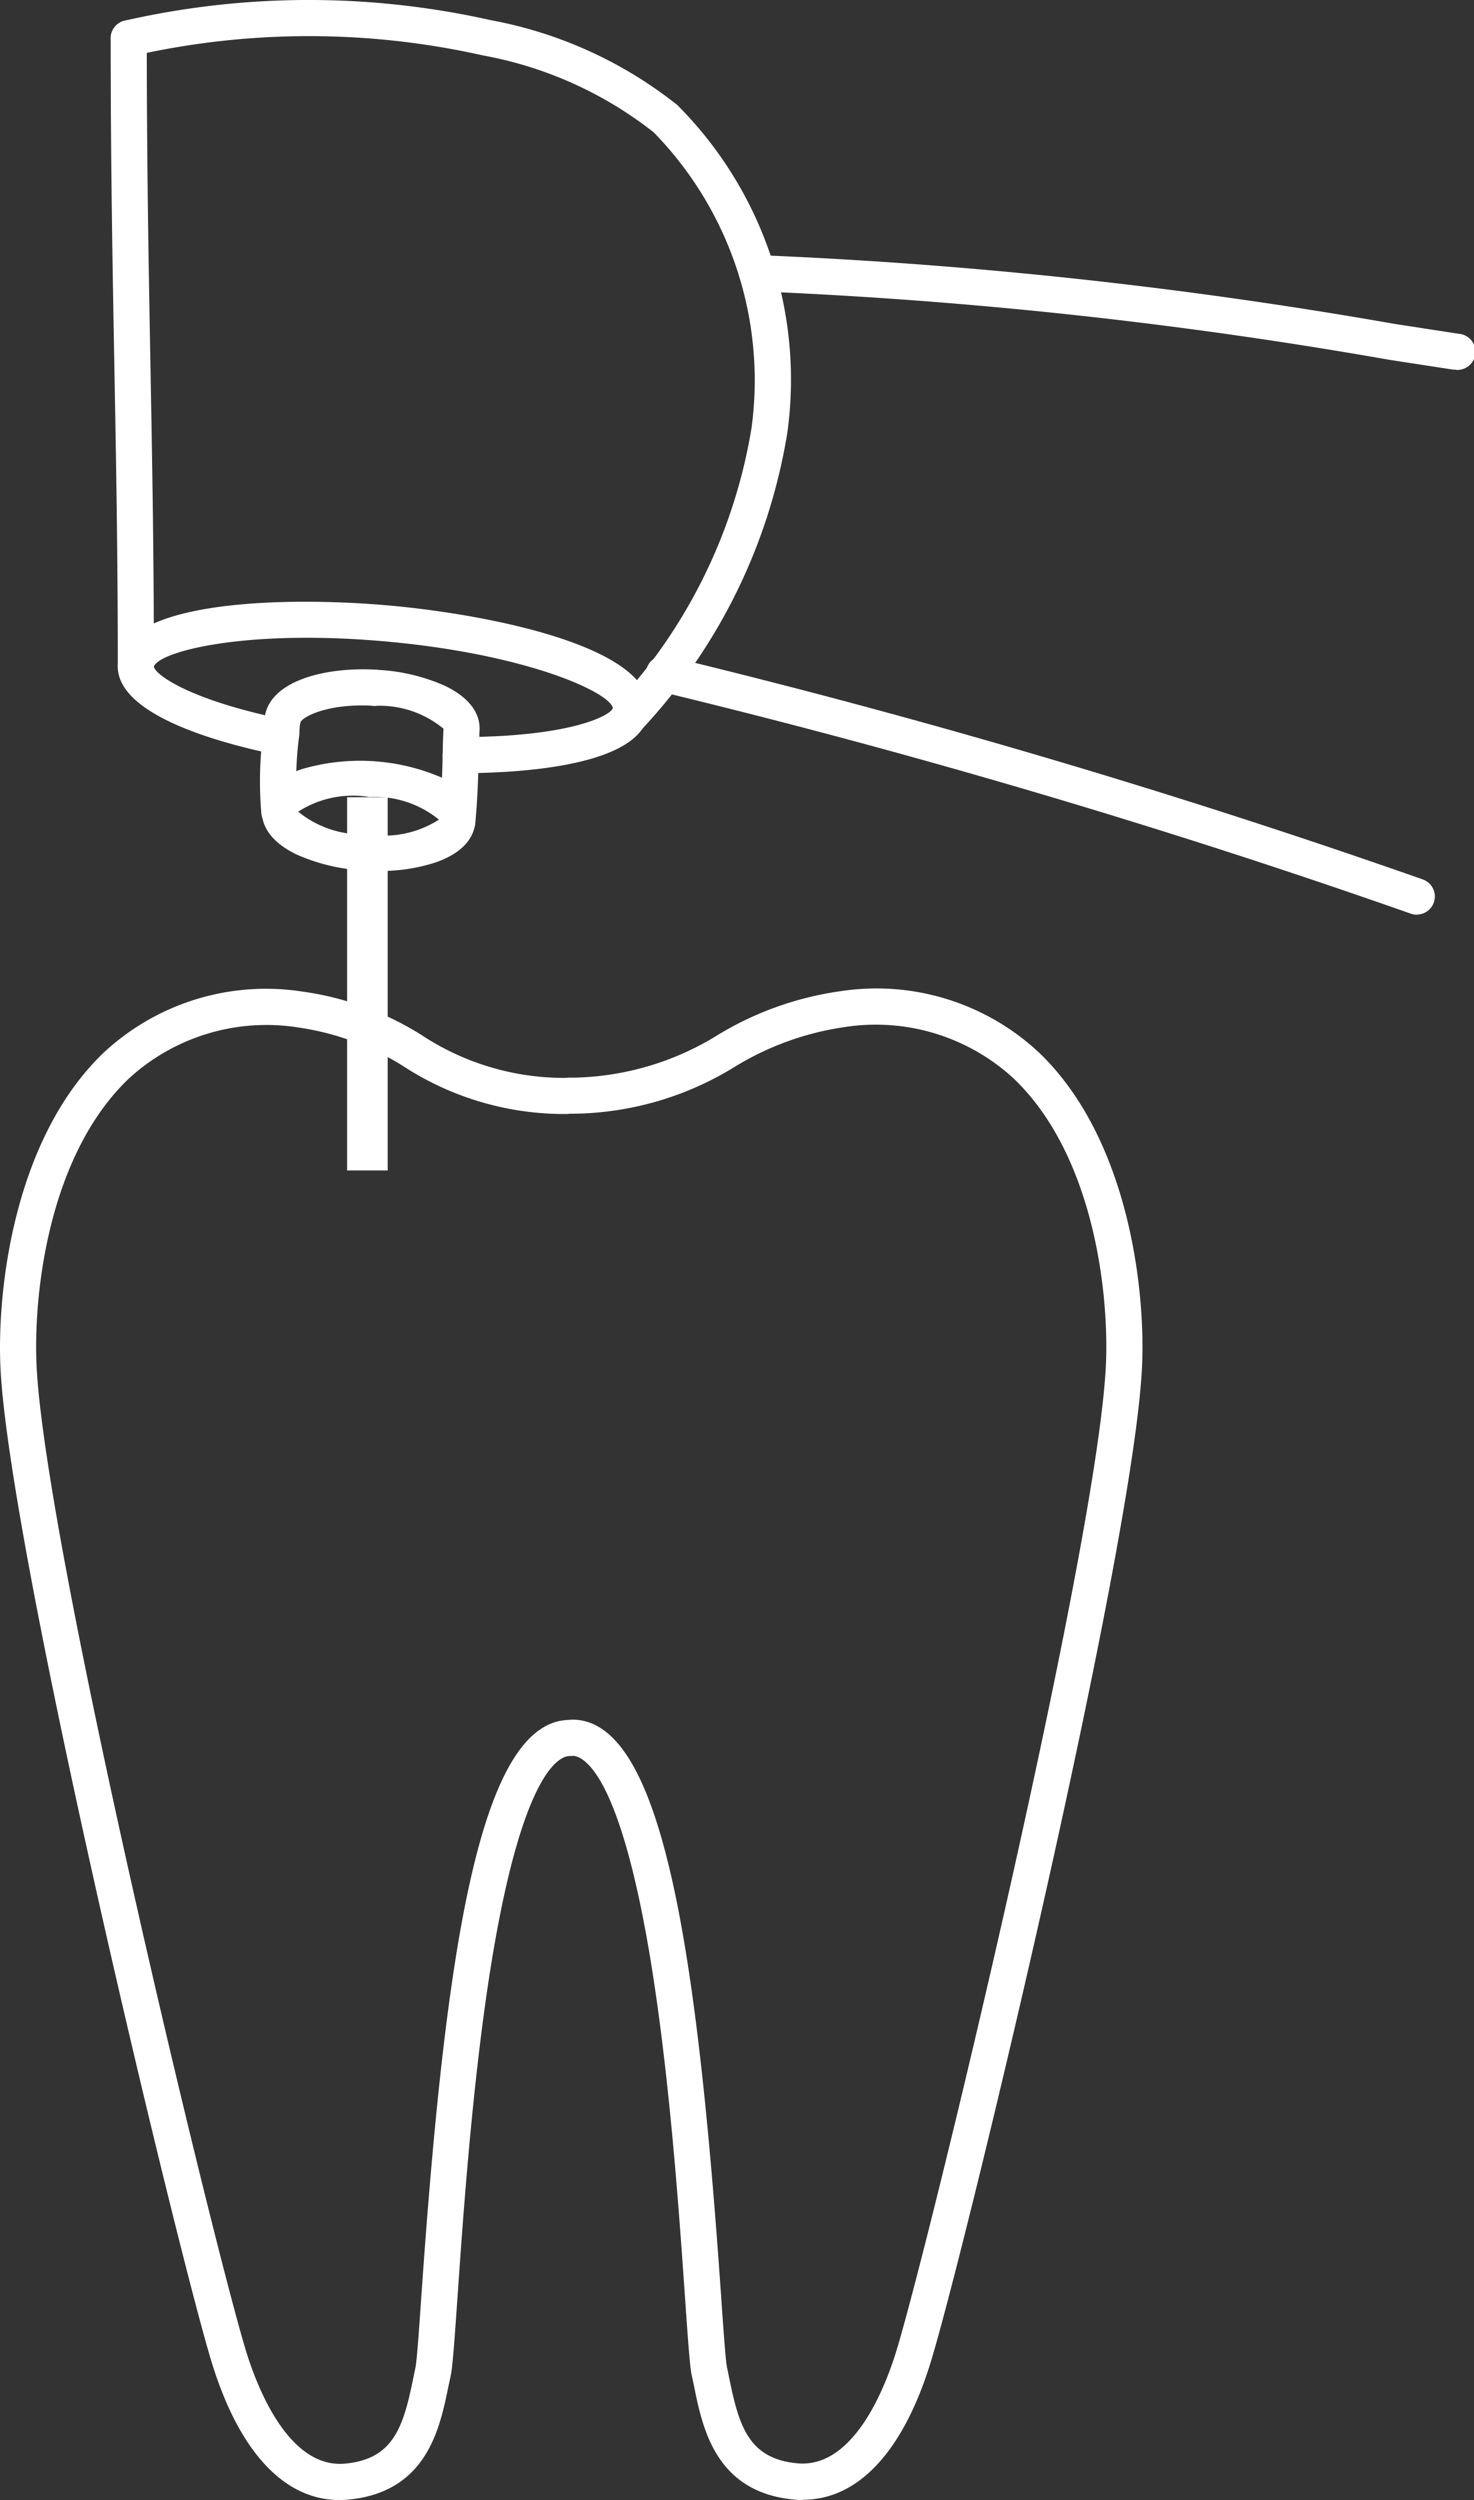
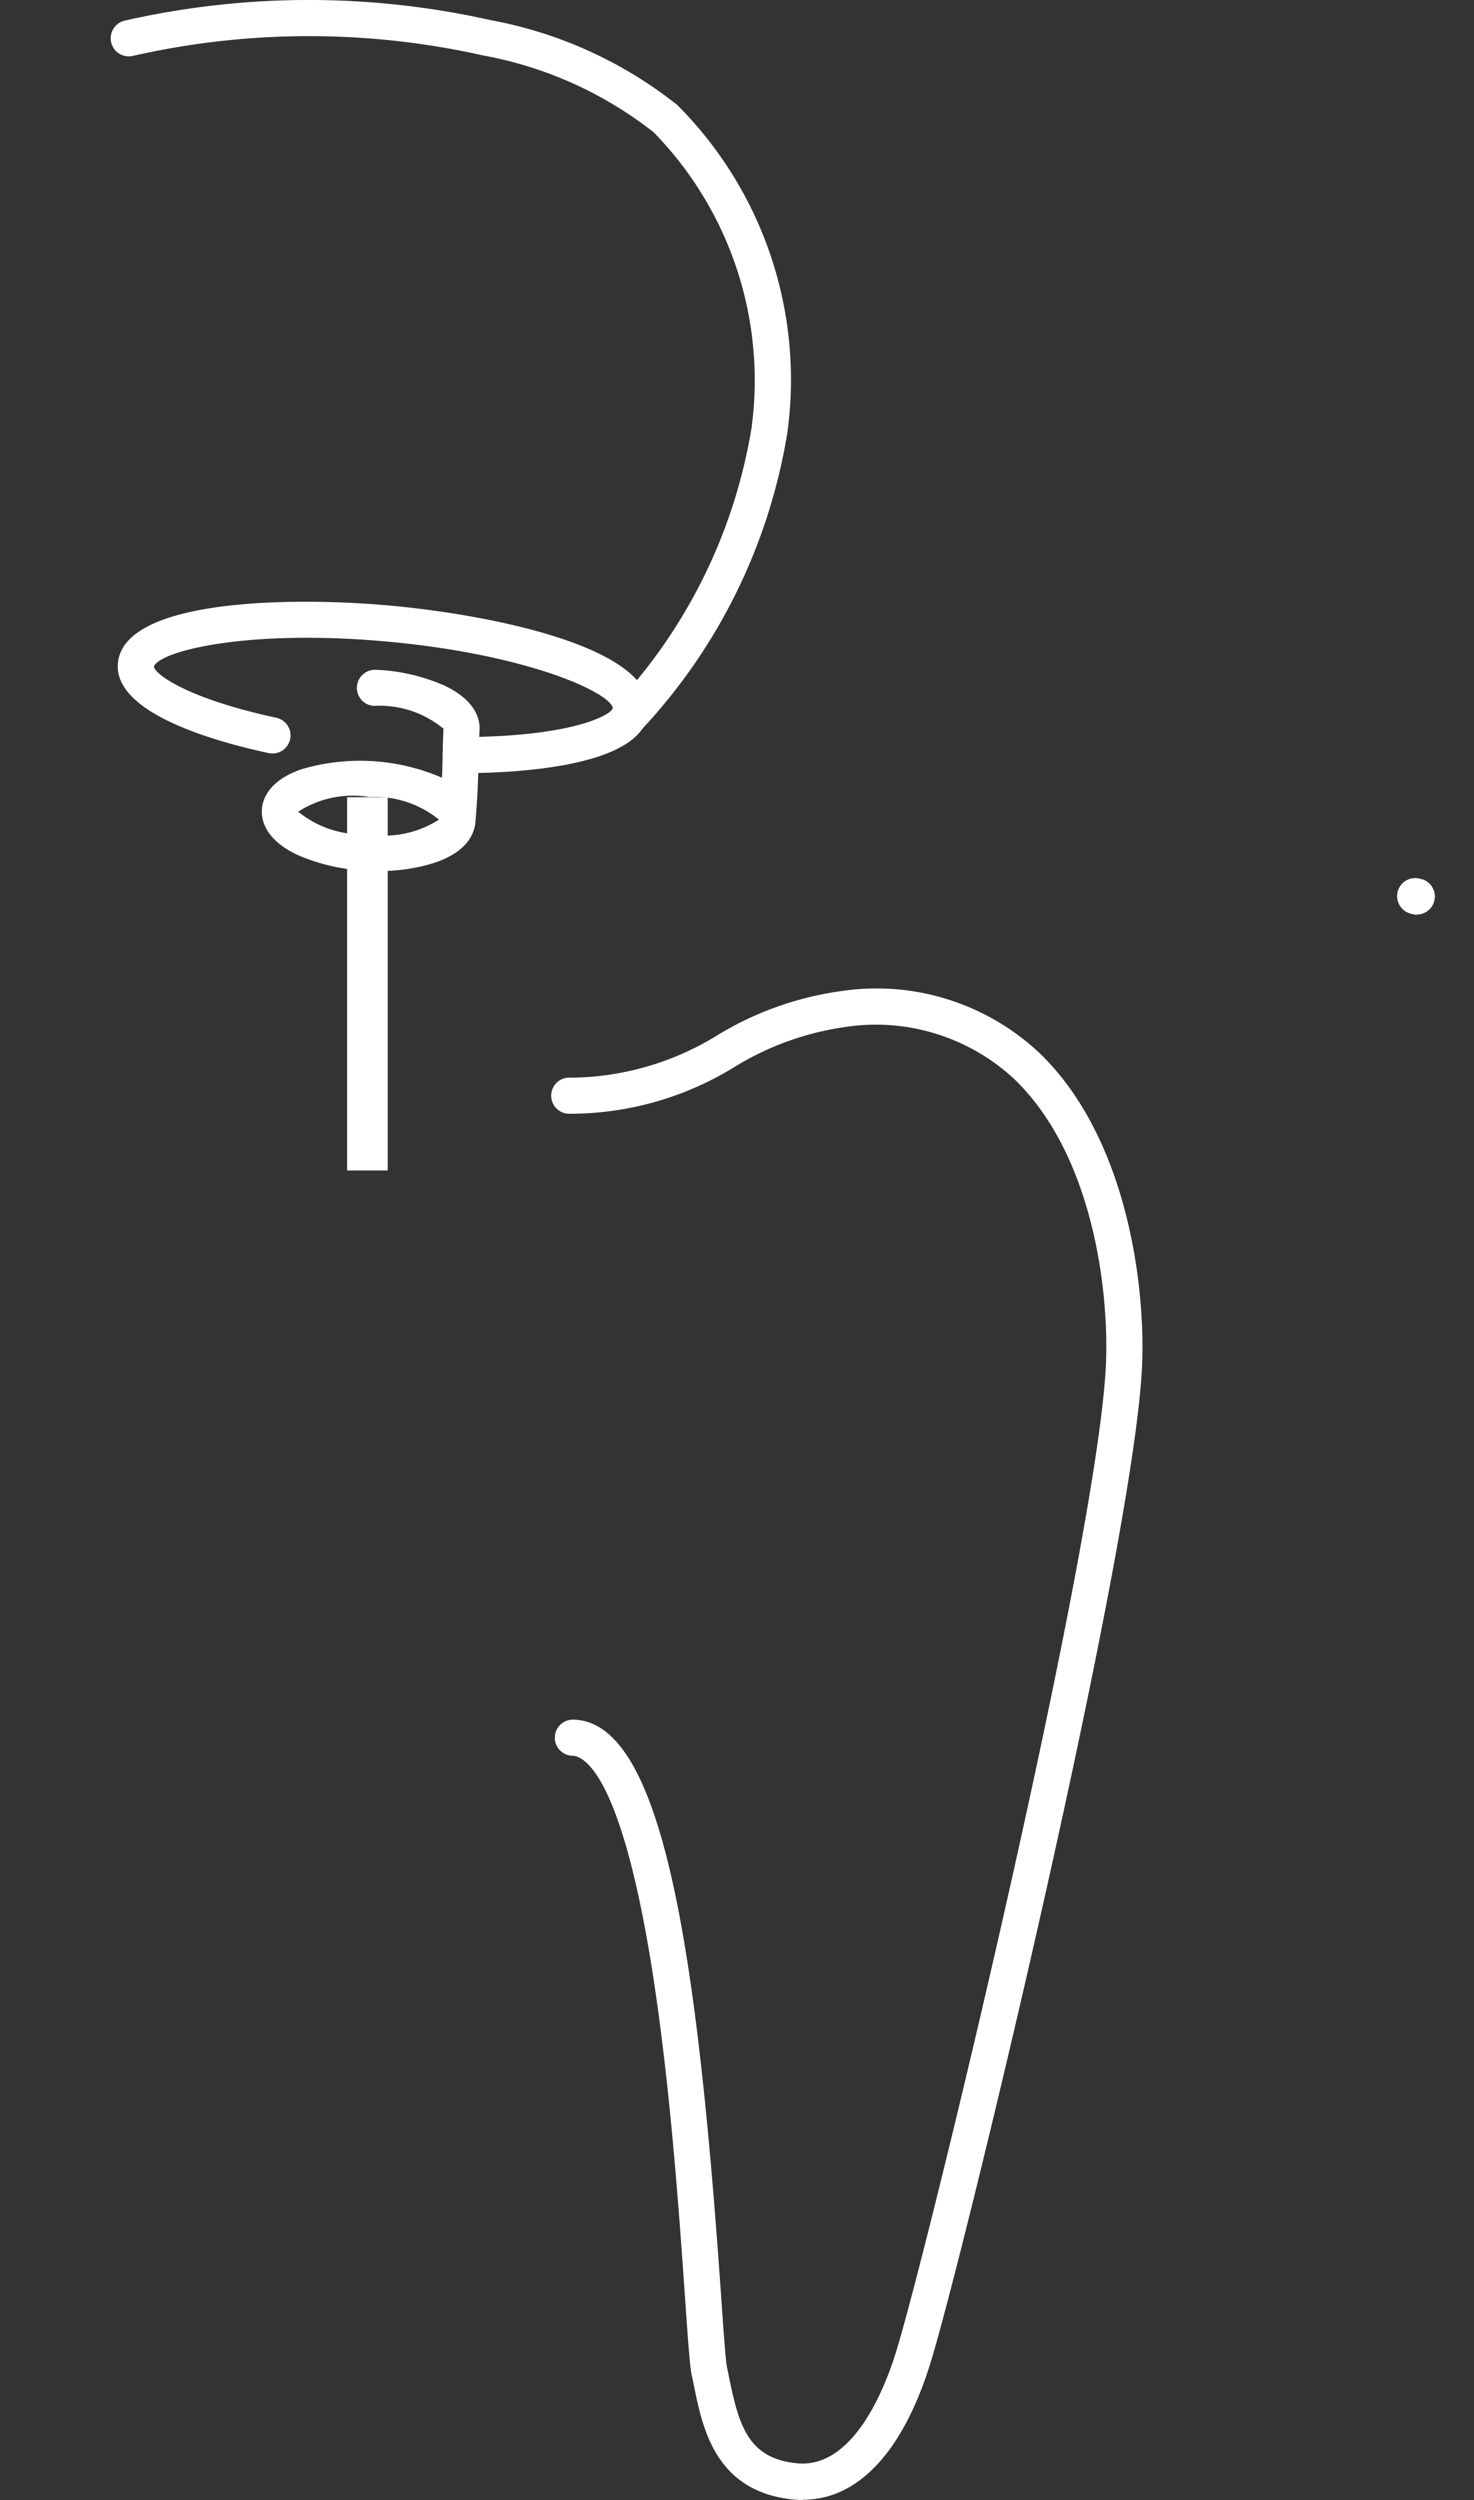
<svg xmlns="http://www.w3.org/2000/svg" id="Group_972" data-name="Group 972" width="28.591" height="48.468" viewBox="0 0 28.591 48.468">
  <rect x="0" y="0" width="28.591" height="48.468" fill="#333333" stroke="none" />
  <defs>
    <clipPath id="clip-path">
      <rect id="Rectangle_24310" data-name="Rectangle 24310" width="28.591" height="48.467" fill="#fff" />
    </clipPath>
  </defs>
  <g id="Group_971" data-name="Group 971" clip-path="url(#clip-path)">
-     <path id="Path_2639" data-name="Path 2639" d="M6.583,92.909c-1.081,0-1.961-.956-2.491-2.717C3.414,87.941.223,74.681.013,71.031c-.087-1.505.238-4.5,2-6.184a4.62,4.62,0,0,1,3.848-1.183,5.832,5.832,0,0,1,2.318.845,5.021,5.021,0,0,0,2.8.829.35.35,0,0,1,.013.7,5.721,5.721,0,0,1-3.151-.915,5.191,5.191,0,0,0-2.053-.762,3.948,3.948,0,0,0-3.292.993C.919,66.861.633,69.606.713,70.991c.207,3.606,3.377,16.763,4.05,19,.211.7.827,2.319,1.936,2.212.931-.09,1.124-.709,1.314-1.641.015-.073.029-.144.044-.213.029-.131.07-.729.118-1.421.463-6.665,1.126-11.11,2.863-11.143h.007a.35.35,0,0,1,.006.7c-.2,0-.9.3-1.5,3.894-.377,2.272-.565,4.979-.677,6.6-.063.9-.095,1.347-.132,1.521-.014.066-.028.134-.043.2-.166.817-.417,2.051-1.933,2.2q-.093.009-.184.009" transform="translate(0 -44.441)" fill="#fff" />
    <path id="Path_2640" data-name="Path 2640" d="M40.35,92.909q-.091,0-.184-.009c-1.516-.148-1.767-1.382-1.933-2.2-.014-.07-.028-.138-.043-.2-.037-.173-.069-.616-.132-1.52-.112-1.617-.3-4.324-.678-6.6-.6-3.6-1.3-3.891-1.5-3.9a.35.35,0,0,1,.006-.7h.007c1.737.032,2.4,4.478,2.863,11.143.048.691.089,1.288.118,1.42.015.068.029.14.044.213.189.933.383,1.551,1.314,1.641,1.111.108,1.725-1.511,1.936-2.212.673-2.236,3.843-15.392,4.05-19,.08-1.385-.206-4.13-1.787-5.637a3.946,3.946,0,0,0-3.291-.993,5.6,5.6,0,0,0-2.107.762,6.081,6.081,0,0,1-3.227.916.35.35,0,0,1,.013-.7h.1a5.489,5.489,0,0,0,2.79-.836,6.252,6.252,0,0,1,2.36-.839,4.618,4.618,0,0,1,3.849,1.183c1.765,1.683,2.089,4.679,2,6.184-.21,3.65-3.4,16.91-4.079,19.161-.53,1.761-1.41,2.717-2.491,2.717" transform="translate(-24.771 -44.441)" fill="#fff" />
    <rect id="Rectangle_24309" data-name="Rectangle 24309" width="0.787" height="7.236" transform="translate(6.733 15.456)" fill="#fff" />
    <path id="Path_2641" data-name="Path 2641" d="M19.107,51.048q-.126,0-.255-.007a3.647,3.647,0,0,1-1.336-.311c-.612-.294-.684-.669-.673-.867s.125-.562.766-.785a4.008,4.008,0,0,1,2.7.152c.612.294.684.67.673.867s-.125.562-.767.786a3.441,3.441,0,0,1-1.108.166M17.547,49.9a1.962,1.962,0,0,0,1.345.438,1.967,1.967,0,0,0,1.385-.284,1.964,1.964,0,0,0-1.345-.438,1.959,1.959,0,0,0-1.385.284" transform="translate(-11.763 -34.164)" fill="#fff" />
    <path id="Path_2642" data-name="Path 2642" d="M24.9,46.336l-.033,0a.35.35,0,0,1-.316-.381c.043-.456.055-.9.065-1.294,0-.163.009-.317.014-.462a1.948,1.948,0,0,0-1.349-.442.35.35,0,0,1-.33-.37.354.354,0,0,1,.369-.33,3.67,3.67,0,0,1,1.336.31c.613.293.685.665.674.86-.006.138-.01.291-.014.453-.011.4-.023.862-.068,1.341a.35.35,0,0,1-.349.318M24.629,44.2h0Zm0-.012h0Z" transform="translate(-16.028 -30.072)" fill="#fff" />
-     <path id="Path_2643" data-name="Path 2643" d="M17.088,46.142a.35.35,0,0,1-.347-.307,7.231,7.231,0,0,1,.036-1.584c.008-.086.017-.17.024-.251.067-.74,1.168-1.016,2.16-.96a.351.351,0,0,1-.04.7c-.921-.054-1.4.23-1.422.323s-.016.169-.024.256a6.722,6.722,0,0,0-.039,1.428.35.35,0,0,1-.3.391l-.044,0" transform="translate(-11.671 -30.057)" fill="#fff" />
    <path id="Path_2644" data-name="Path 2644" d="M14.225,42.009a.35.35,0,0,1,0-.7c2.106,0,2.9-.41,2.953-.559-.047-.3-1.632-1.04-4.371-1.291s-4.431.189-4.533.485c.024.15.655.621,2.375.991a.35.35,0,1,1-.148.685c-1.129-.243-3.011-.794-2.924-1.744.114-1.251,3.382-1.289,5.294-1.114s5.119.8,5,2.056c-.1,1.076-2.585,1.192-3.65,1.192" transform="translate(-5.29 -27.02)" fill="#fff" />
-     <path id="Path_2645" data-name="Path 2645" d="M7.609,14.145a.35.35,0,0,1-.35-.35c0-2.145-.033-3.925-.067-5.81-.035-1.919-.071-3.9-.071-6.335a.35.35,0,0,1,.7,0c0,2.424.036,4.406.071,6.322.034,1.889.067,3.672.067,5.823a.35.35,0,0,1-.35.35" transform="translate(-4.974 -0.907)" fill="#fff" />
    <path id="Path_2646" data-name="Path 2646" d="M17.168,14.248a.35.35,0,0,1-.263-.581,10.293,10.293,0,0,0,2.646-5.374,6.879,6.879,0,0,0-1.9-5.729,7.55,7.55,0,0,0-3.317-1.491,15.415,15.415,0,0,0-6.785.011A.35.35,0,1,1,7.393.4,16.124,16.124,0,0,1,14.488.39a8.223,8.223,0,0,1,3.618,1.642,7.53,7.53,0,0,1,2.14,6.349,10.982,10.982,0,0,1-2.814,5.748.349.349,0,0,1-.264.119" transform="translate(-4.973 0)" fill="#fff" />
-     <path id="Path_2647" data-name="Path 2647" d="M56.489,47.184a.347.347,0,0,1-.116-.02A151.154,151.154,0,0,0,41.8,42.855a.35.35,0,1,1,.165-.681A151.93,151.93,0,0,1,56.605,46.5a.351.351,0,0,1-.116.681" transform="translate(-29.005 -29.45)" fill="#fff" />
-     <path id="Path_2648" data-name="Path 2648" d="M61.519,18.618a.358.358,0,0,1-.054,0l-1.248-.192A92.764,92.764,0,0,0,47.982,17.1a.351.351,0,0,1-.337-.364.346.346,0,0,1,.364-.337,93.38,93.38,0,0,1,12.316,1.332l1.247.192a.35.35,0,0,1-.053.7" transform="translate(-33.278 -11.452)" fill="#fff" />
+     <path id="Path_2647" data-name="Path 2647" d="M56.489,47.184a.347.347,0,0,1-.116-.02a.35.35,0,1,1,.165-.681A151.93,151.93,0,0,1,56.605,46.5a.351.351,0,0,1-.116.681" transform="translate(-29.005 -29.45)" fill="#fff" />
  </g>
</svg>